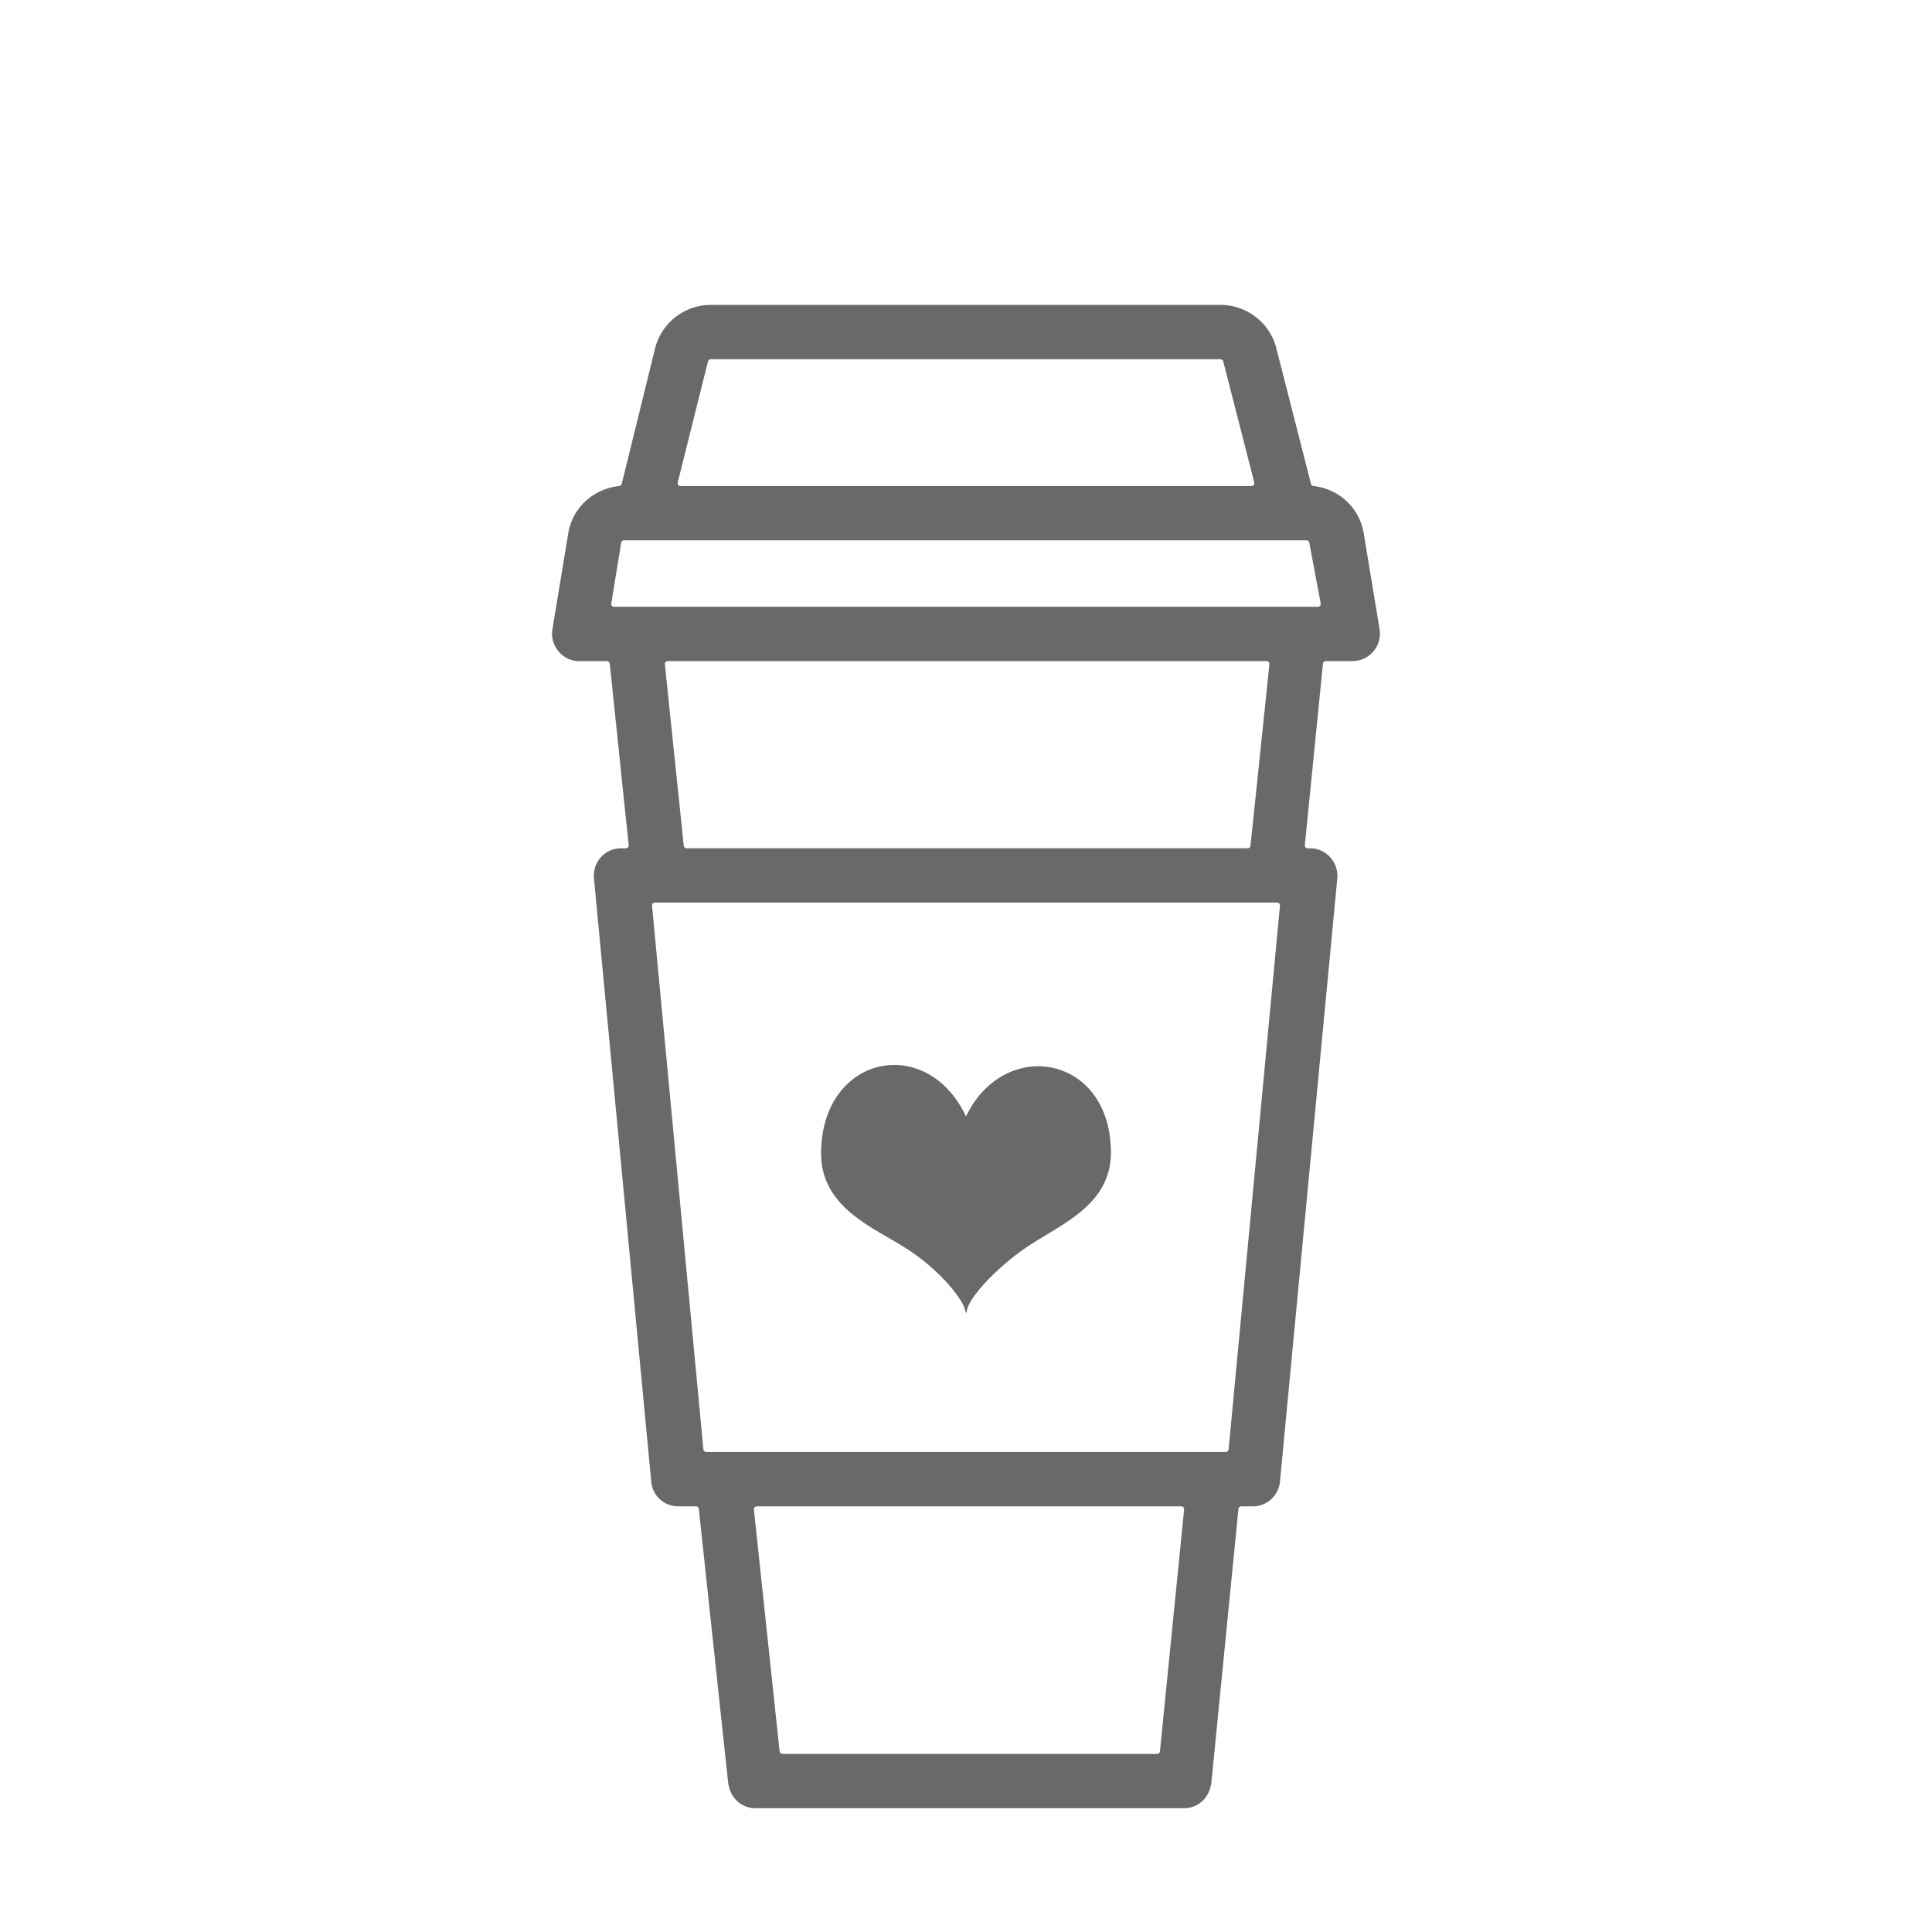
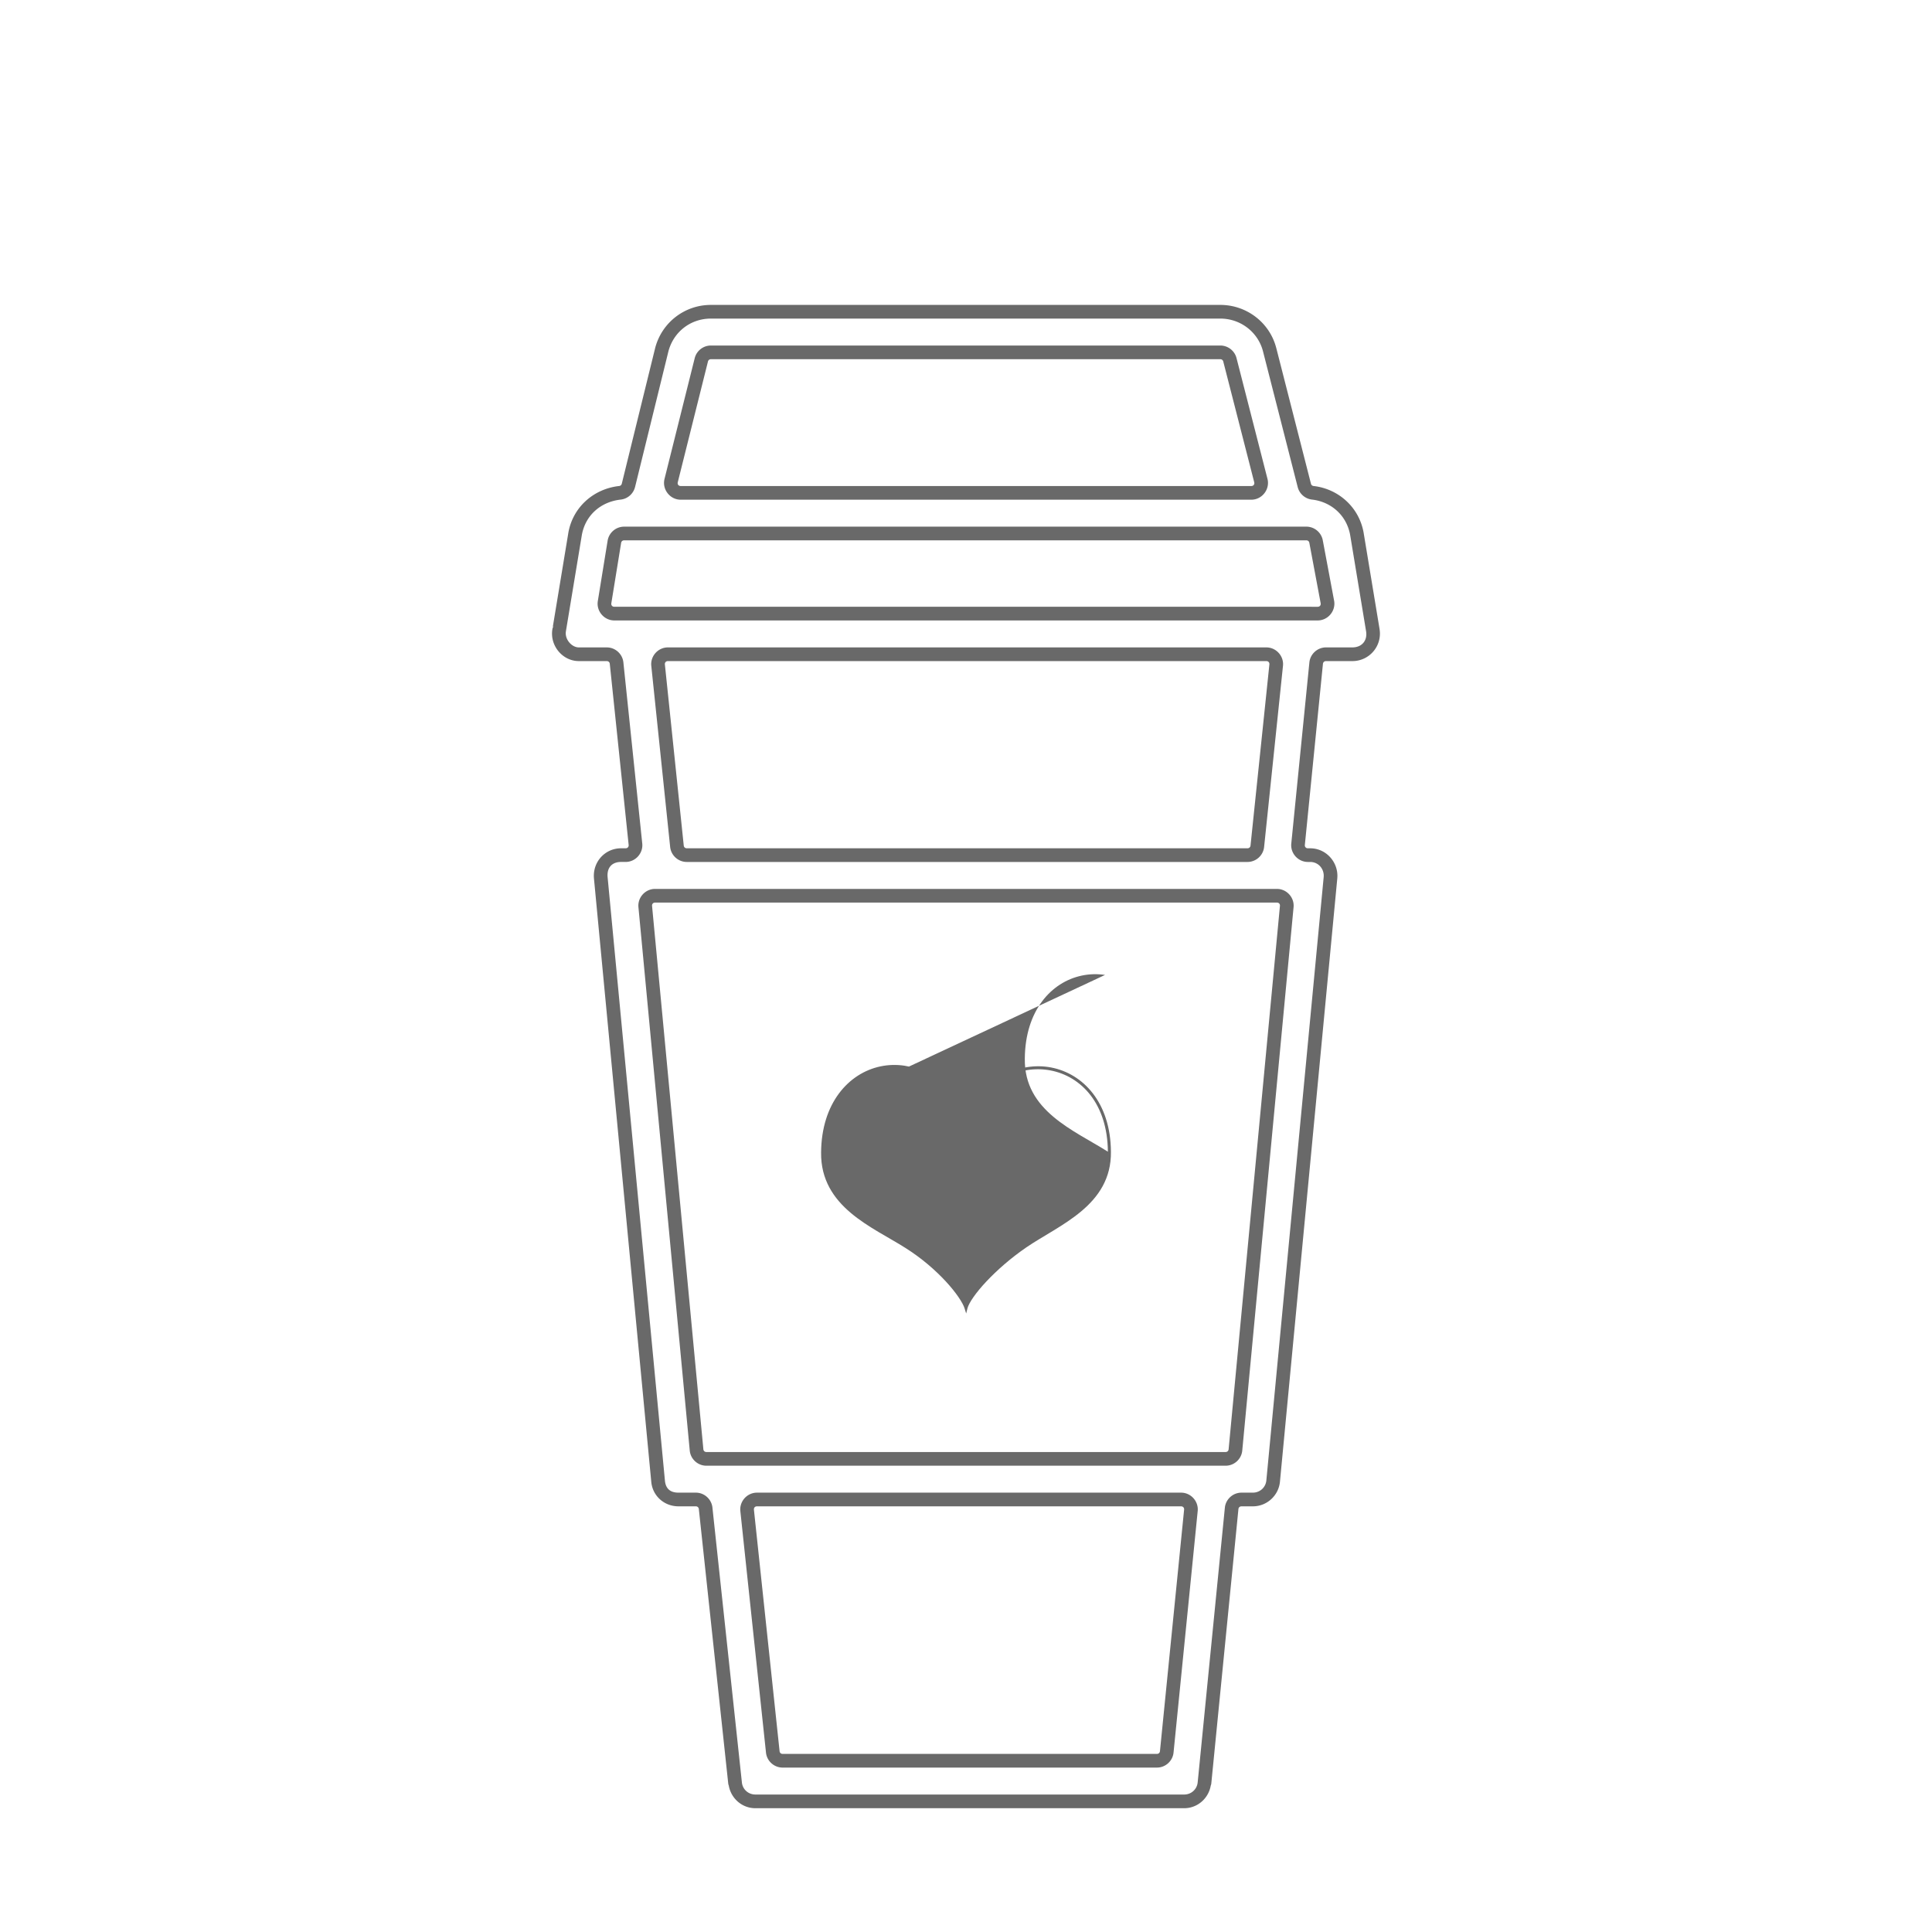
<svg xmlns="http://www.w3.org/2000/svg" id="Ebene_1" style="enable-background:new 0 0 256 256;" version="1.1" viewBox="0 0 256 256" xml:space="preserve">
  <defs id="defs2" />
  <style type="text/css" id="style1"> .st0{fill:none;stroke:#FF0000;stroke-miterlimit:10;} </style>
  <g id="g3">
    <g id="g2" style="stroke:#696969;stroke-opacity:1;fill:#696969;fill-opacity:1;stroke-width:0.402;stroke-dasharray:none">
      <g id="g1">
        <g id="path1" style="opacity:1">
-           <path style="baseline-shift:baseline;display:inline;overflow:visible;vector-effect:none;stroke:none;enable-background:accumulate;stop-color:#000000;stop-opacity:1" d="m 94.199,41.309 c -3.111,0 -5.772,2.077 -6.529,5.107 L 83.27,64.312 a 1.308,1.308 0 0 1 -1.125,0.986 c -3.058,0.34 -5.448,2.488 -5.953,5.514 l -2.1,12.701 a 1.308,1.308 0 0 1 -0.002,0.002 c -0.267,1.605 1.045,3.176 2.609,3.176 h 3.701 a 1.308,1.308 0 0 1 1.301,1.174 l 2.5,24 a 1.308,1.308 0 0 1 -1.301,1.443 h -0.6 c -1.672,0 -2.834,1.288 -2.695,2.979 l 7.598,79.99 c 0.139,1.462 1.22,2.414 2.697,2.414 h 2.299 A 1.308,1.308 0 0 1 93.5,199.861 l 3.9,36.4 a 1.308,1.308 0 0 1 0,0.008 c 0.134,1.339 1.263,2.422 2.699,2.422 h 56.801 c 1.435,0 2.565,-1.082 2.699,-2.42 v -0.002 l 3.6,-36.398 A 1.308,1.308 0 0 1 164.5,198.691 h 1.5 c 1.434,0 2.561,-1.081 2.697,-2.418 l 7.6,-79.986 v -0.002 c 0.134,-1.556 -1.061,-2.977 -2.697,-2.977 h -0.299 A 1.308,1.308 0 0 1 172,111.869 l 2.398,-24 a 1.308,1.308 0 0 1 1.301,-1.178 h 3.5 c 1.732,0 2.985,-1.438 2.709,-3.18 L 179.809,70.812 c -0.505,-3.025 -2.912,-5.177 -5.857,-5.514 a 1.308,1.308 0 0 1 -1.119,-0.975 l -4.6,-18 c -0.752,-2.92 -3.423,-5.016 -6.533,-5.016 z m 0,5.383 h 67.5 a 1.308,1.308 0 0 1 1.268,0.984 l 4.102,16 a 1.308,1.308 0 0 1 -1.268,1.633 H 90.199 a 1.308,1.308 0 0 1 -1.27,-1.625 l 4,-16 a 1.308,1.308 0 0 1 1.27,-0.992 z m -11.5,24 h 90.4 a 1.308,1.308 0 0 1 1.285,1.068 l 1.5,8 a 1.308,1.308 0 0 1 -1.285,1.549 H 172.199 84 81.4 a 1.308,1.308 0 0 1 -1.291,-1.518 l 1.299,-8 a 1.308,1.308 0 0 1 1.291,-1.1 z m 5.801,16 h 79.301 a 1.308,1.308 0 0 1 1.301,1.443 l -2.5,24 a 1.308,1.308 0 0 1 -1.301,1.174 H 91 a 1.308,1.308 0 0 1 -1.301,-1.174 l -2.5,-24 A 1.308,1.308 0 0 1 88.5,86.691 Z m -1.699,32 h 82.398 a 1.308,1.308 0 0 1 1.303,1.432 l -6.799,72 a 1.308,1.308 0 0 1 -1.303,1.186 H 93.6 a 1.308,1.308 0 0 1 -1.303,-1.186 l -6.799,-72 a 1.308,1.308 0 0 1 1.303,-1.432 z m 13.5,80 H 156.5 a 1.308,1.308 0 0 1 1.301,1.439 l -3.199,32 a 1.308,1.308 0 0 1 -1.301,1.178 h -49.602 a 1.308,1.308 0 0 1 -1.301,-1.17 l -3.398,-32 a 1.308,1.308 0 0 1 1.301,-1.447 z" id="path4" />
          <path id="path5" style="baseline-shift:baseline;display:inline;overflow:visible;vector-effect:none;stroke:none;enable-background:accumulate;stop-color:#000000;stop-opacity:1" d="m 94.199,40.402 c -3.515,0 -6.553,2.372 -7.408,5.793 a 0.806,0.806 0 0 0 -0.023,0.195 v -0.096 l -4.379,17.803 c -0.042,0.164 -0.176,0.282 -0.346,0.301 -3.424,0.38 -6.176,2.848 -6.746,6.264 a 0.806,0.806 0 0 0 -0.01,0.133 v -0.064 l -2.041,12.348 0.18,-0.182 a 0.806,0.806 0 0 0 -0.223,0.43 l -0.006,0.033 a 0.806,0.806 0 0 0 -0.002,0.008 c -0.362,2.17 1.337,4.23 3.504,4.23 h 3.701 c 0.216,4.1e-5 0.378,0.147 0.4,0.359 a 0.806,0.806 0 0 0 0,0.002 l 2.5,24 c 0.026,0.253 -0.145,0.443 -0.4,0.443 h -0.6 c -2.143,0 -3.775,1.813 -3.6,3.959 a 0.806,0.806 0 0 0 0,0.012 l 7.598,79.99 c 0.178,1.873 1.728,3.234 3.602,3.234 h 2.299 c 0.215,-4e-5 0.378,0.147 0.4,0.359 l 3.898,36.391 -0.004,-0.07 a 0.806,0.806 0 0 0 0.072,0.311 c 0.286,1.68 1.726,3.01 3.533,3.01 h 56.801 c 1.806,0 3.246,-1.329 3.533,-3.008 a 0.806,0.806 0 0 0 0.072,-0.312 v 0.037 l 3.594,-36.354 a 0.806,0.806 0 0 0 0,-0.002 c 0.021,-0.214 0.184,-0.361 0.4,-0.361 h 1.5 c 1.891,0 3.416,-1.443 3.598,-3.232 a 0.806,0.806 0 0 0 0.002,-0.006 l 7.602,-79.99 a 0.806,0.806 0 0 0 0,-0.01 c 0.176,-2.063 -1.441,-3.957 -3.602,-3.957 h -0.299 c -0.254,-10e-5 -0.426,-0.191 -0.4,-0.443 l 2.398,-24 c 0.021,-0.213 0.184,-0.361 0.4,-0.361 h 3.5 c 2.238,0 3.959,-1.987 3.604,-4.229 a 0.806,0.806 0 0 0 0,-0.004 l -2.09,-12.635 v 0.064 a 0.806,0.806 0 0 0 -0.01,-0.133 c -0.571,-3.418 -3.325,-5.884 -6.648,-6.264 -0.168,-0.019 -0.302,-0.134 -0.344,-0.299 l -4.6,-18 a 0.806,0.806 0 0 0 -0.002,-0.002 c -0.855,-3.32 -3.893,-5.695 -7.41,-5.695 z m 0,1.812 h 67.5 c 2.702,0 5.005,1.816 5.654,4.334 l 4.6,18 c 0.228,0.887 0.985,1.547 1.895,1.65 2.568,0.293 4.627,2.13 5.066,4.764 l 2.1,12.695 c 0.196,1.249 -0.581,2.127 -1.814,2.127 h -3.5 c -1.131,5.59e-4 -2.089,0.87 -2.201,1.994 l -2.398,24 c -0.131,1.291 0.903,2.435 2.201,2.436 h 0.299 c 1.112,0 1.884,0.942 1.793,1.994 a 0.806,0.806 0 0 0 -0.002,0.035 l -7.596,79.941 v 0.002 c -0.093,0.881 -0.818,1.598 -1.795,1.598 h -1.5 c -1.132,7.5e-4 -2.09,0.872 -2.201,1.998 l -3.602,36.402 c -0.091,0.882 -0.818,1.6 -1.797,1.6 h -56.801 c -0.979,0 -1.706,-0.718 -1.797,-1.602 -6.2e-5,-6.1e-4 6.3e-5,-0.001 0,-0.002 a 0.806,0.806 0 0 0 0,-0.012 l -3.898,-36.361 v 0.041 a 0.806,0.806 0 0 0 -0.004,-0.086 c -0.12,-1.118 -1.075,-1.979 -2.201,-1.979 h -2.299 c -1.095,0 -1.694,-0.529 -1.795,-1.594 l -7.596,-79.977 v -0.002 c -0.102,-1.249 0.579,-1.998 1.791,-1.998 h 0.6 c 1.301,-1.1e-4 2.336,-1.15 2.201,-2.443 l -2.5,-23.998 v -0.002 C 82.485,86.651 81.529,85.785 80.4,85.785 h -3.701 c -0.951,0 -1.882,-1.083 -1.715,-2.113 v -0.004 c -10e-7,8e-6 -1.3e-5,-0.004 0,-0.004 v -0.002 c 2e-5,-2.85e-4 -3.4e-5,-0.003 0,-0.004 l 2.102,-12.697 c 0.441,-2.636 2.468,-4.463 5.16,-4.762 0.92,-0.102 1.681,-0.773 1.902,-1.67 a 0.806,0.806 0 0 0 0.002,-0.002 l 4.4,-17.895 a 0.806,0.806 0 0 0 0,-0.004 c 0.663,-2.637 2.943,-4.414 5.648,-4.414 z m 0,3.57 c -1.015,-2.27e-4 -1.904,0.697 -2.148,1.68 l -4,15.998 c -0.345,1.379 0.726,2.753 2.148,2.752 h 75.602 c 1.428,7.14e-4 2.501,-1.381 2.146,-2.764 l -4.102,-16 c -0.249,-0.977 -1.138,-1.666 -2.146,-1.666 z m 0,1.812 h 67.5 c 0.189,-4.5e-5 0.342,0.12 0.389,0.303 l 4.102,16 c 0.071,0.279 -0.1,0.502 -0.389,0.502 H 90.199 c -0.287,1.38e-4 -0.46,-0.22 -0.391,-0.498 l 4,-16 a 0.806,0.806 0 0 0 0,-0.002 c 0.046,-0.184 0.199,-0.305 0.391,-0.305 z m -11.5,22.188 c -1.082,1.74e-4 -2.013,0.794 -2.186,1.861 l -1.299,8 c -0.216,1.332 0.836,2.568 2.186,2.568 H 84 h 88.199 2.4 c 1.371,-4.02e-4 2.428,-1.276 2.176,-2.623 l -1.486,-7.924 v 0.072 a 0.806,0.806 0 0 0 -0.014,-0.148 c -0.196,-1.042 -1.114,-1.806 -2.176,-1.807 z m 0,1.812 h 90.4 c 0.201,9.8e-5 0.358,0.131 0.395,0.328 a 0.806,0.806 0 0 0 0,0.002 l 1.5,8 c 0.05,0.268 -0.121,0.475 -0.395,0.475 H 172.199 84 81.4 c -0.267,2e-6 -0.439,-0.203 -0.396,-0.467 l 1.299,-8 c 0.033,-0.202 0.191,-0.338 0.396,-0.338 z M 88.5,85.785 c -1.301,1.08e-4 -2.336,1.15 -2.201,2.443 l 2.5,24 c 0.116,1.121 1.073,1.986 2.201,1.986 h 74.301 c 1.129,-2.2e-4 2.085,-0.866 2.201,-1.986 v -0.002 l 2.5,-23.998 c 0.135,-1.293 -0.9,-2.443 -2.201,-2.443 z m 0,1.812 h 79.301 c 0.255,2.2e-5 0.427,0.19 0.4,0.443 l -2.5,24 a 0.806,0.806 0 0 0 0,0.002 c -0.022,0.213 -0.185,0.359 -0.4,0.359 H 91 c -0.216,-4e-5 -0.378,-0.147 -0.4,-0.359 a 0.806,0.806 0 0 0 0,-0.002 l -2.5,-24 C 88.073,87.788 88.245,87.598 88.5,87.598 Z m -1.699,30.188 c -1.294,-6.7e-4 -2.327,1.136 -2.205,2.424 l 6.799,72 c 0.106,1.131 1.069,2.006 2.205,2.006 h 68.801 c 1.136,4.7e-4 2.099,-0.875 2.205,-2.006 l 6.799,-72 c 0.122,-1.287 -0.911,-2.424 -2.205,-2.424 z m 0,1.812 h 82.398 c 0.254,-1.4e-4 0.424,0.188 0.4,0.439 l -6.799,72 c -0.02,0.215 -0.184,0.365 -0.4,0.365 H 93.6 c -0.217,9e-5 -0.38,-0.151 -0.4,-0.365 l -6.799,-72 c -0.024,-0.251 0.146,-0.44 0.4,-0.439 z m 13.5,78.188 c -1.304,-3e-4 -2.338,1.153 -2.201,2.447 a 0.806,0.806 0 0 0 0,0.002 l 3.398,32 c 0.119,1.119 1.074,1.981 2.201,1.98 h 49.602 c 1.131,-5.6e-4 2.089,-0.87 2.201,-1.994 l 3.199,-32 c 0.131,-1.291 -0.903,-2.435 -2.201,-2.436 z m 0,1.812 H 156.5 c 0.255,1e-4 0.426,0.191 0.4,0.443 l -3.199,32 c -0.021,0.213 -0.184,0.361 -0.4,0.361 h -49.602 c -0.215,3e-5 -0.378,-0.147 -0.4,-0.359 l -3.395,-31.957 v 0.041 a 0.806,0.806 0 0 0 -0.004,-0.086 c -0.027,-0.254 0.144,-0.443 0.4,-0.443 z" />
        </g>
      </g>
      <g id="path2" style="opacity:1">
-         <path style="baseline-shift:baseline;display:inline;overflow:visible;vector-effect:none;stroke:none;enable-background:accumulate;stop-color:#000000;stop-opacity:1" d="m 120.1,165.2 c 4.3,2.7 7.4,6.5 7.9,8.1 0.4,-1.6 3.8,-5.4 7.9,-8.2 4.4,-3 11.2,-5.5 11.1,-12.5 -0.1,-12.9 -14.3,-14.9 -19,-4.3 -4.9,-11.1 -18.9,-8.5 -19,4.4 -0.1,7.1 6.7,9.7 11.1,12.5 z" id="path6" />
-         <path style="baseline-shift:baseline;display:inline;overflow:visible;vector-effect:none;stroke:none;enable-background:accumulate;stop-color:#000000;stop-opacity:1" d="m 119.891,141.217 c -1.085,-0.167 -2.177,-0.138 -3.232,0.086 -4.22,0.895 -7.808,4.873 -7.859,11.395 -0.051,3.614 1.669,6.109 3.934,8.02 2.265,1.91 5.076,3.262 7.26,4.652 v 0.002 c 2.132,1.339 3.972,2.953 5.336,4.428 1.364,1.475 2.252,2.83 2.48,3.561 l 0.213,0.684 0.174,-0.693 c 0.177,-0.706 1.112,-2.074 2.514,-3.562 1.402,-1.489 3.268,-3.131 5.305,-4.521 2.182,-1.487 4.988,-2.865 7.252,-4.762 2.264,-1.897 3.986,-4.341 3.936,-7.906 -0.051,-6.524 -3.696,-10.353 -7.939,-11.158 -4.154,-0.788 -8.828,1.361 -11.26,6.49 -1.879,-4.001 -4.945,-6.224 -8.111,-6.713 z m -0.059,0.393 c 3.114,0.475 6.17,2.661 7.984,6.771 l 0.184,0.416 0.184,-0.416 c 2.318,-5.227 6.947,-7.315 11.004,-6.545 4.057,0.77 7.562,4.389 7.611,10.766 v 0.002 c 0.049,3.435 -1.58,5.739 -3.791,7.592 -2.211,1.853 -5.002,3.226 -7.221,4.738 -2.064,1.409 -3.948,3.067 -5.371,4.578 -1.315,1.396 -2.103,2.571 -2.412,3.457 -0.338,-0.869 -1.096,-2.053 -2.381,-3.443 -1.386,-1.5 -3.248,-3.135 -5.416,-4.496 v 0.002 c -2.216,-1.41 -5.004,-2.758 -7.215,-4.623 -2.21,-1.865 -3.84,-4.22 -3.791,-7.705 v -0.002 c 0.049,-6.377 3.511,-10.149 7.541,-11.004 1.007,-0.214 2.052,-0.246 3.09,-0.088 z" id="path7" />
+         <path style="baseline-shift:baseline;display:inline;overflow:visible;vector-effect:none;stroke:none;enable-background:accumulate;stop-color:#000000;stop-opacity:1" d="m 119.891,141.217 c -1.085,-0.167 -2.177,-0.138 -3.232,0.086 -4.22,0.895 -7.808,4.873 -7.859,11.395 -0.051,3.614 1.669,6.109 3.934,8.02 2.265,1.91 5.076,3.262 7.26,4.652 v 0.002 c 2.132,1.339 3.972,2.953 5.336,4.428 1.364,1.475 2.252,2.83 2.48,3.561 l 0.213,0.684 0.174,-0.693 c 0.177,-0.706 1.112,-2.074 2.514,-3.562 1.402,-1.489 3.268,-3.131 5.305,-4.521 2.182,-1.487 4.988,-2.865 7.252,-4.762 2.264,-1.897 3.986,-4.341 3.936,-7.906 -0.051,-6.524 -3.696,-10.353 -7.939,-11.158 -4.154,-0.788 -8.828,1.361 -11.26,6.49 -1.879,-4.001 -4.945,-6.224 -8.111,-6.713 z m -0.059,0.393 c 3.114,0.475 6.17,2.661 7.984,6.771 l 0.184,0.416 0.184,-0.416 c 2.318,-5.227 6.947,-7.315 11.004,-6.545 4.057,0.77 7.562,4.389 7.611,10.766 v 0.002 v 0.002 c -2.216,-1.41 -5.004,-2.758 -7.215,-4.623 -2.21,-1.865 -3.84,-4.22 -3.791,-7.705 v -0.002 c 0.049,-6.377 3.511,-10.149 7.541,-11.004 1.007,-0.214 2.052,-0.246 3.09,-0.088 z" id="path7" />
      </g>
    </g>
  </g>
</svg>